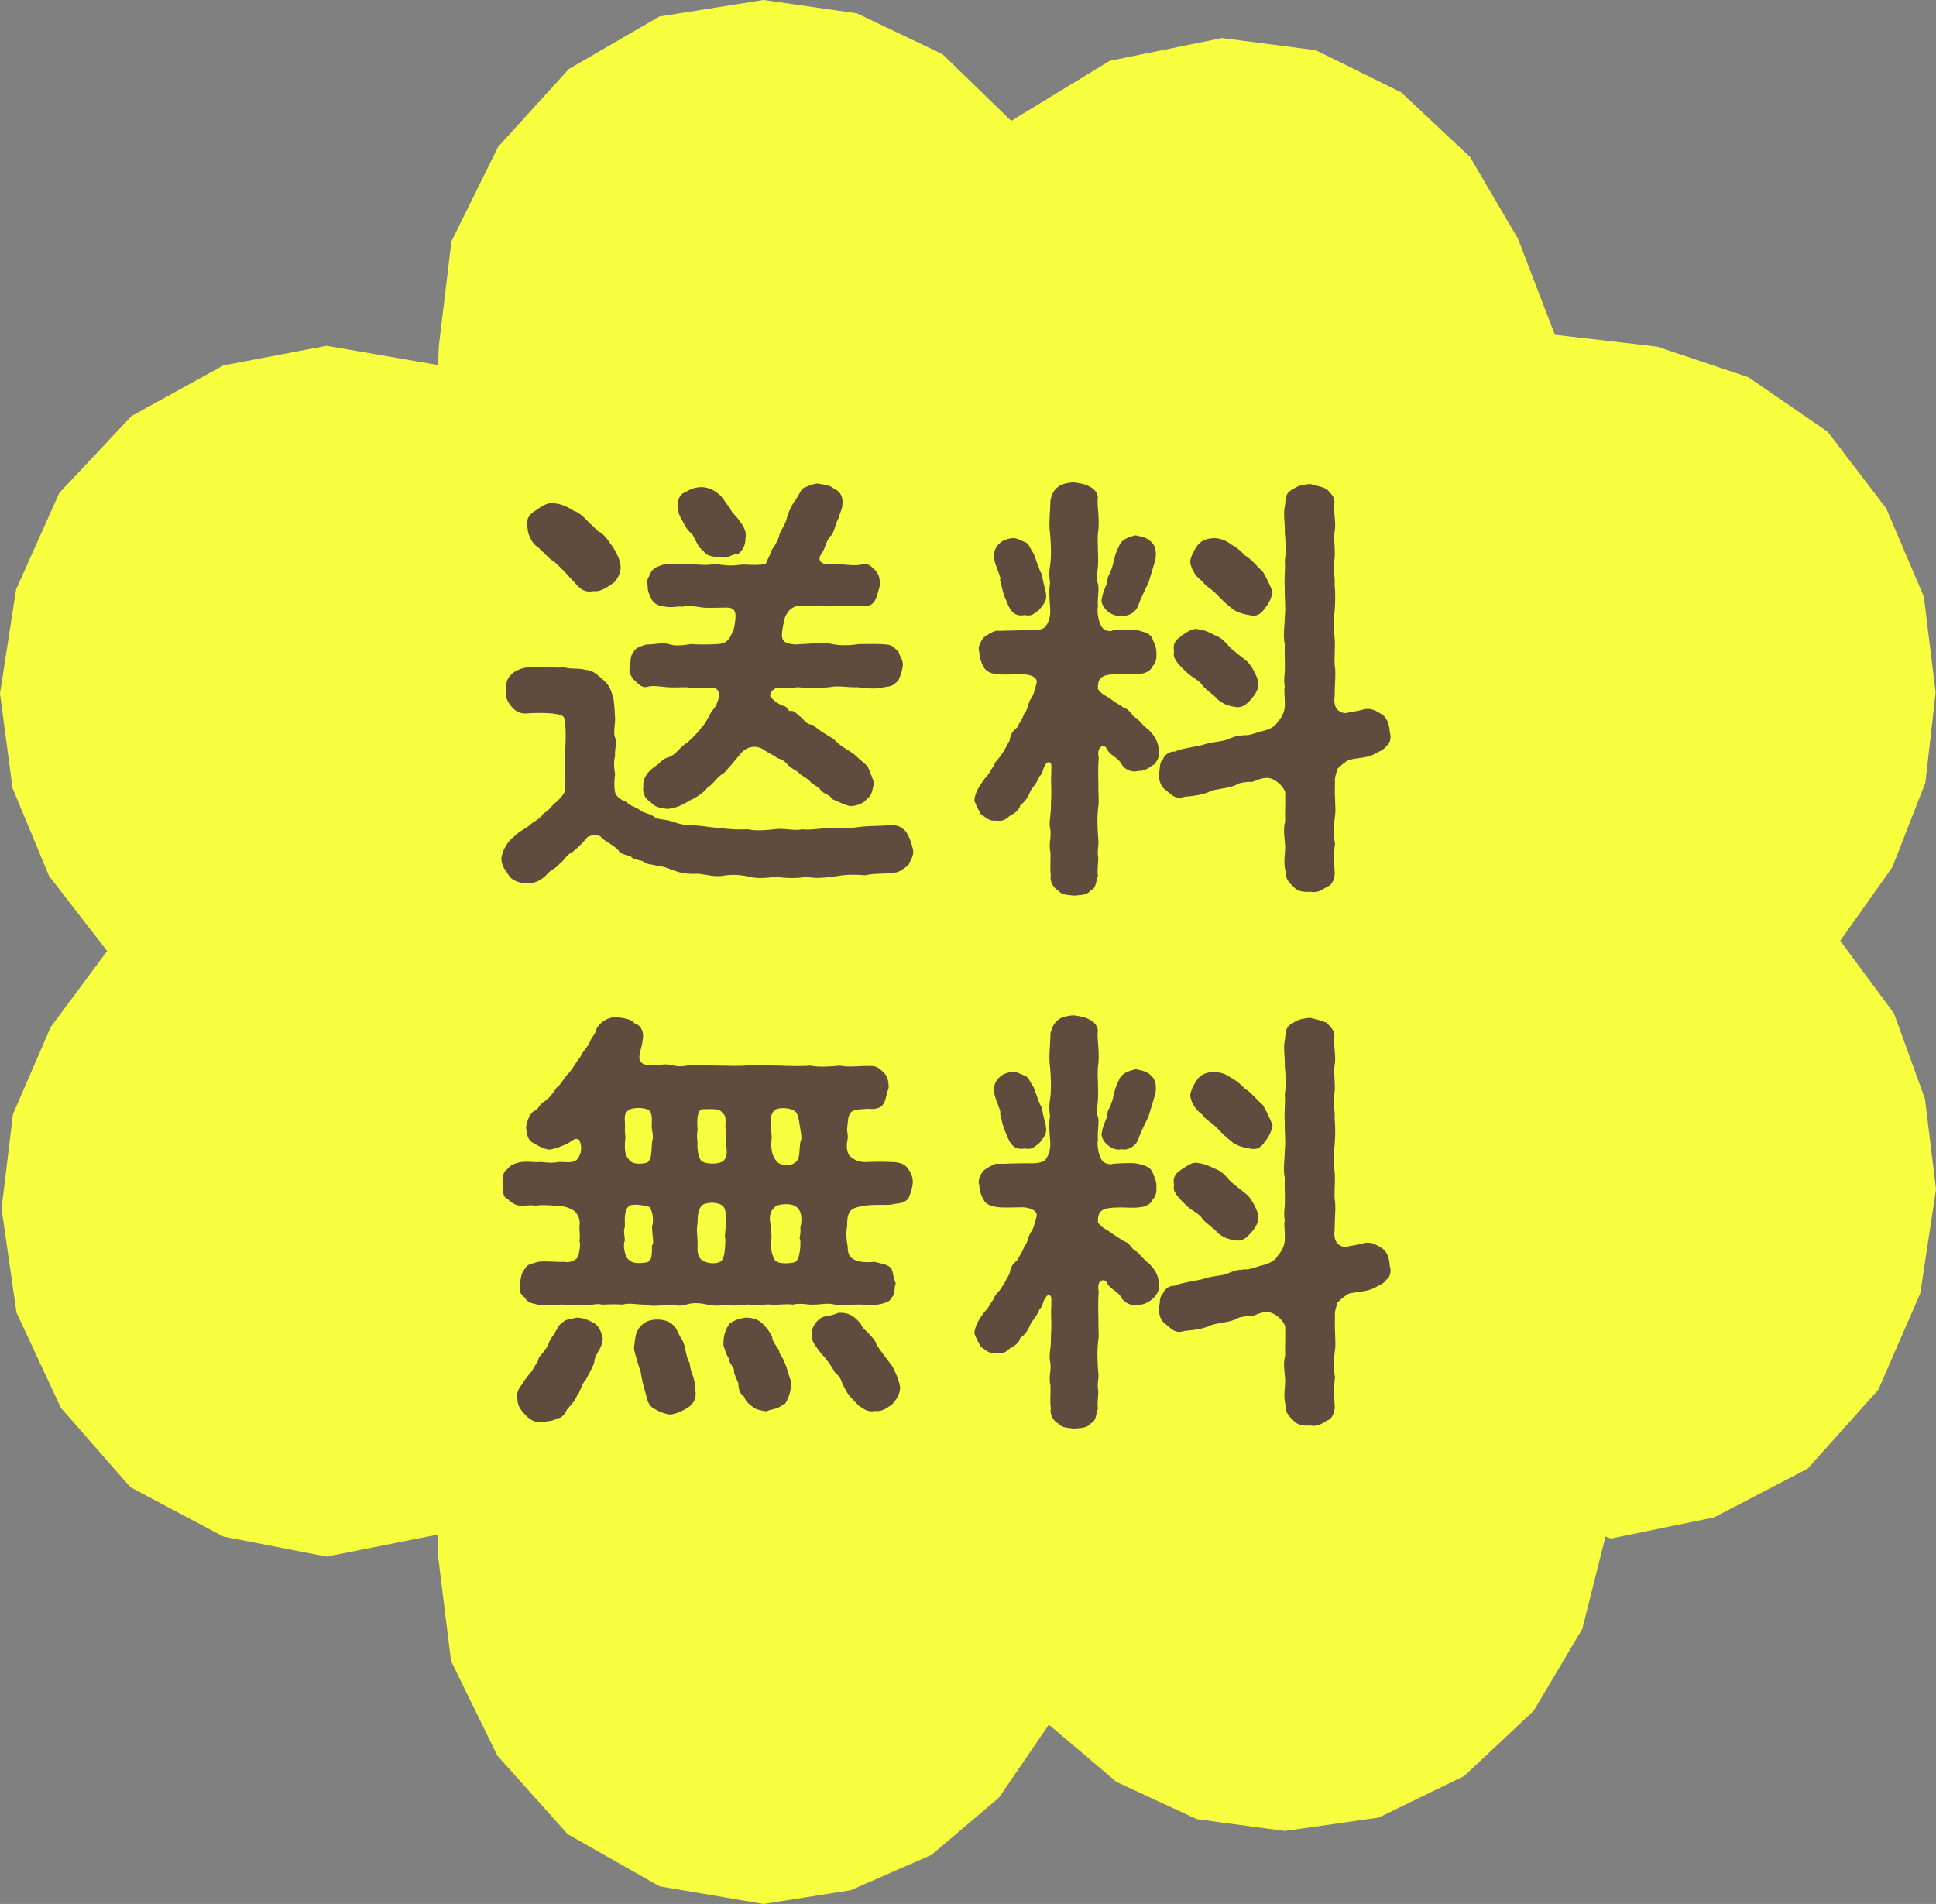
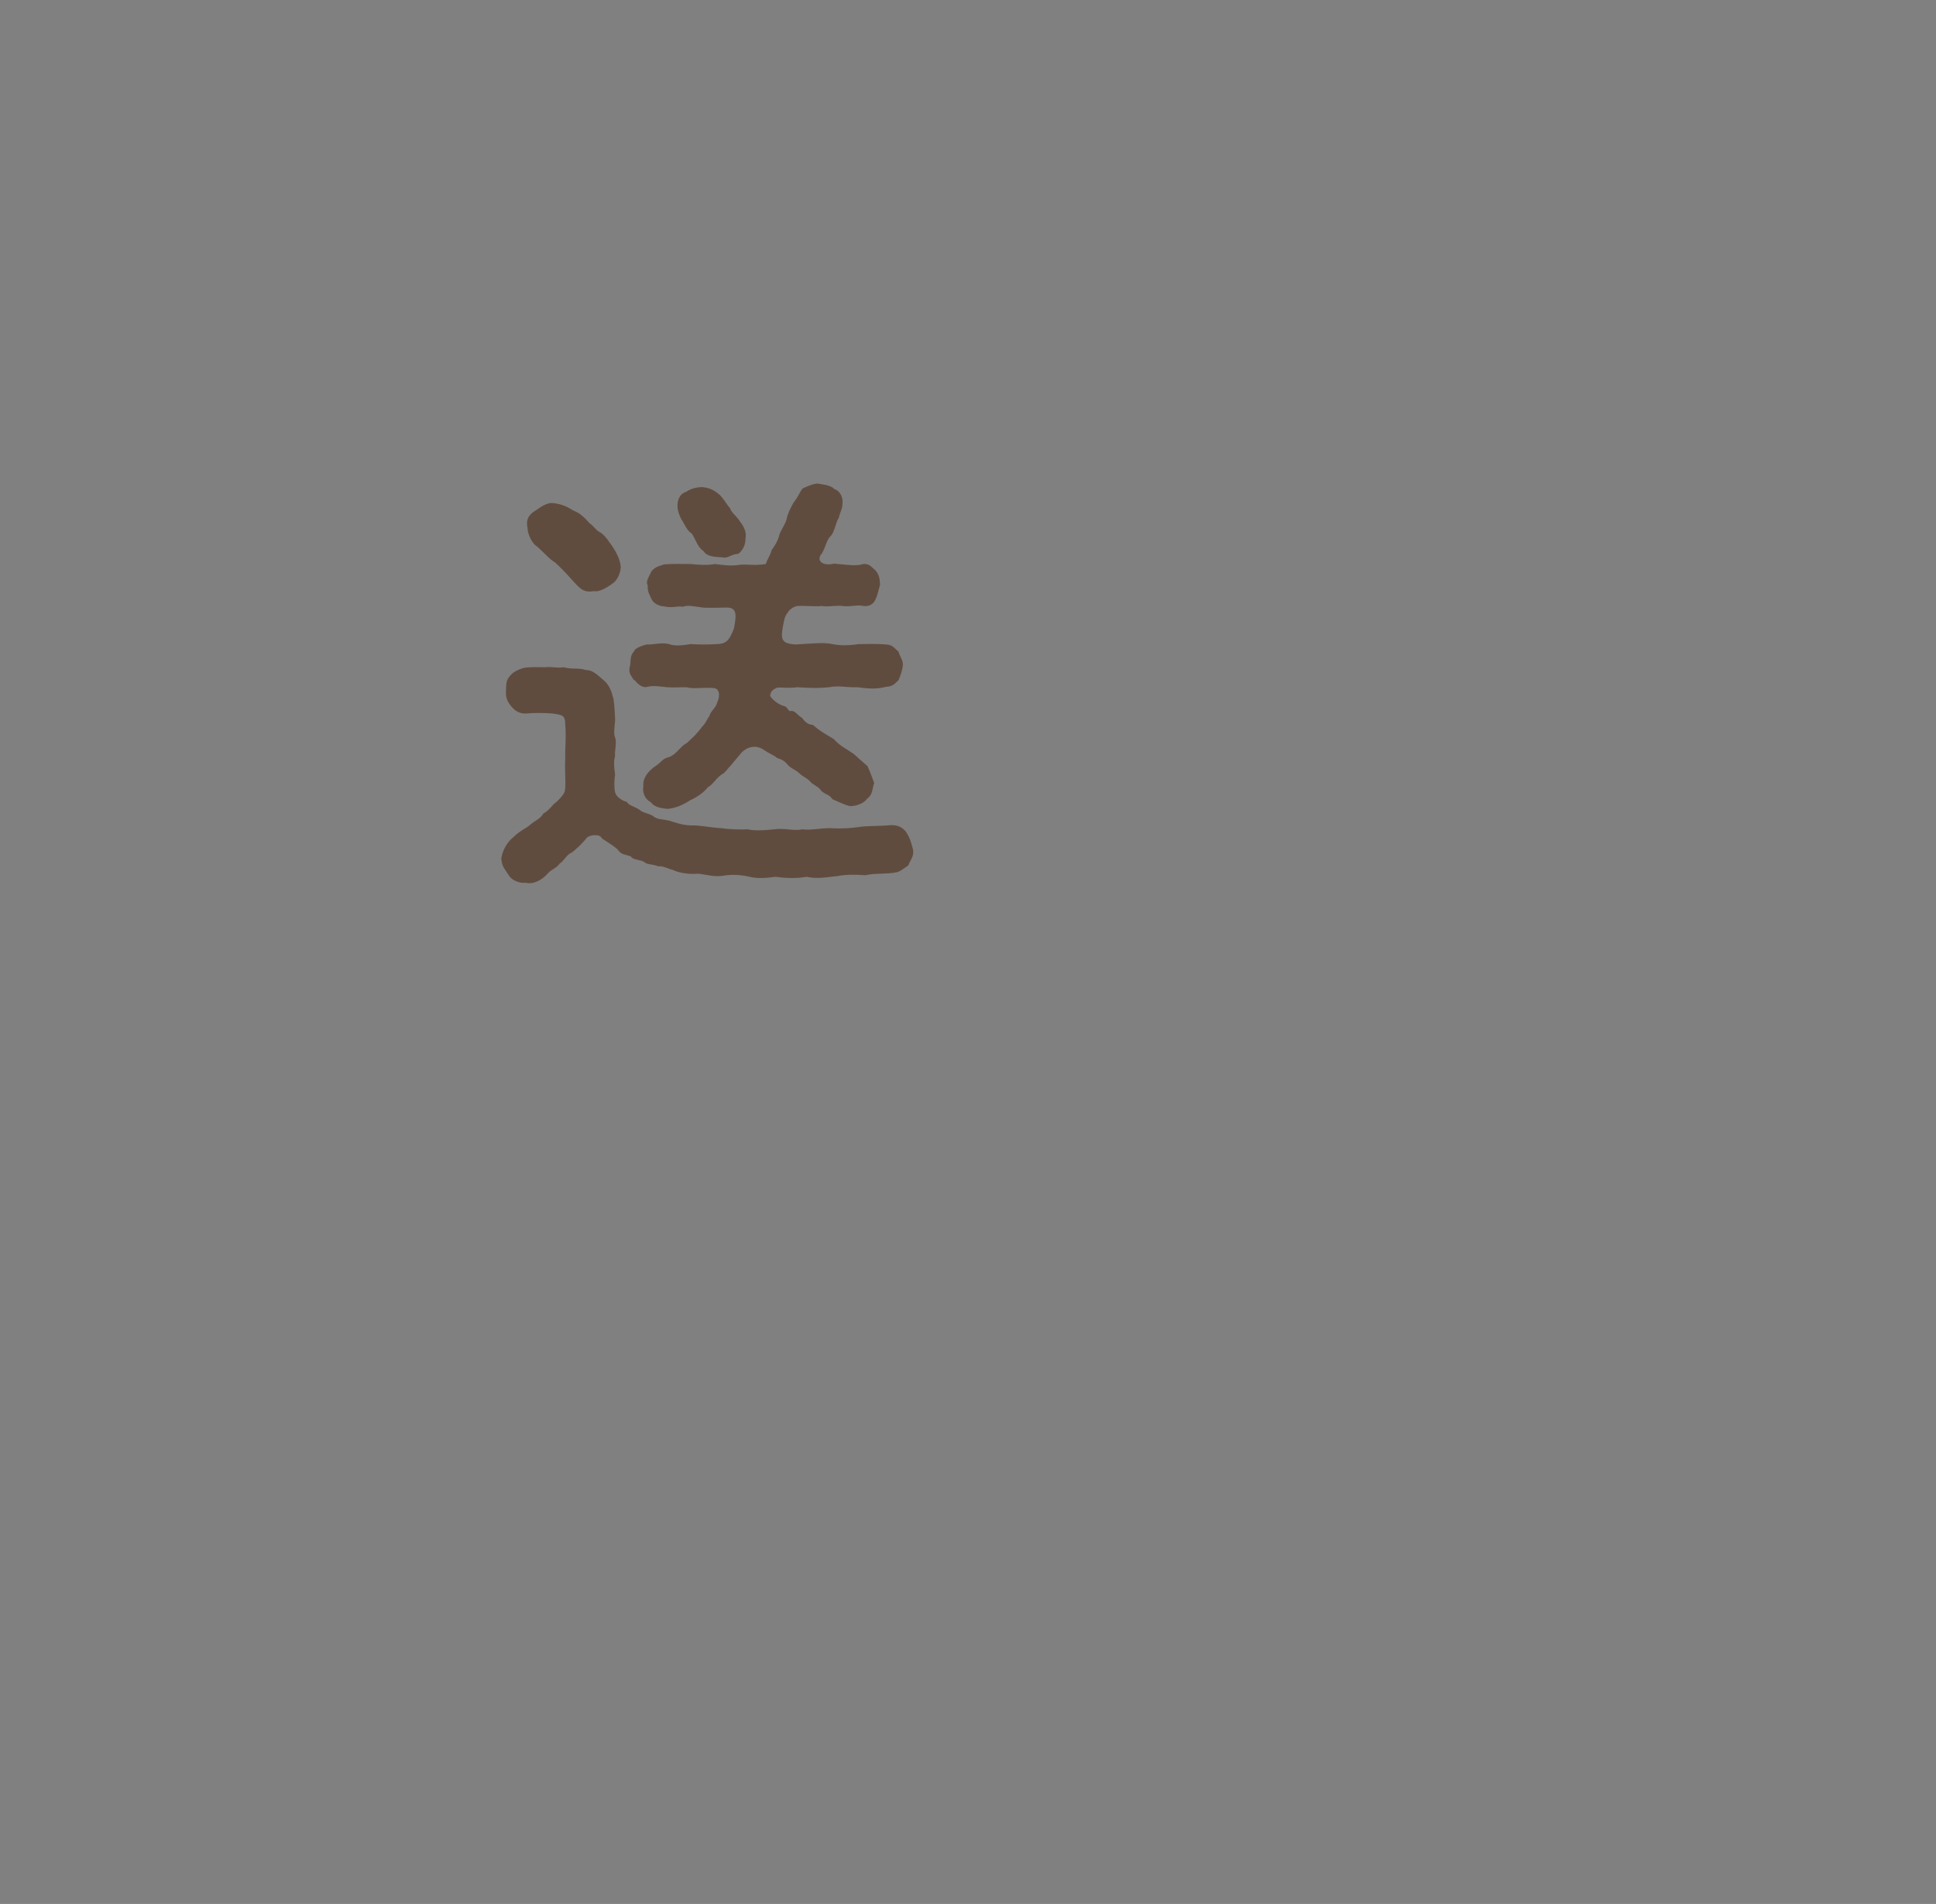
<svg xmlns="http://www.w3.org/2000/svg" id="_レイヤー_2" data-name="レイヤー 2" viewBox="0 0 49.32 48.51">
  <rect x="0" y="0" width="49.32" height="48.51" fill="#808080" stroke="none" />
  <defs>
    <style>
      .cls-1 {
        fill: #604c3f;
      }

      .cls-1, .cls-2 {
        stroke-width: 0px;
      }

      .cls-2 {
        fill: #f8ff3f;
      }
    </style>
  </defs>
  <g id="_レイヤー_1-2" data-name="レイヤー 1">
    <g>
-       <polygon class="cls-2" points="39.61 8.53 42.21 8.83 44.54 9.61 46.56 11 48.05 12.95 49.01 15.2 49.31 17.64 49.05 19.94 48.21 22.09 46.88 23.97 48.25 25.82 49.04 28 49.32 30.3 48.92 32.95 47.85 35.41 46.05 37.42 43.67 38.66 41.04 39.2 40.9 39.15 40.31 41.5 39.07 43.59 37.3 45.25 35.12 46.31 32.73 46.65 30.49 46.35 28.44 45.4 26.72 43.94 25.45 45.8 23.73 47.26 21.67 48.16 19.45 48.51 16.8 48.06 14.46 46.73 12.67 44.73 11.49 42.32 11.16 39.65 11.15 39.1 8.32 39.66 5.69 39.15 3.32 37.89 1.55 35.87 .42 33.44 .04 30.79 .33 28.39 1.29 26.17 2.73 24.23 1.25 22.32 .32 20.08 0 17.67 .41 15.02 1.51 12.56 3.35 10.6 5.69 9.31 8.32 8.81 11.16 9.3 11.18 8.81 11.5 6.15 12.69 3.74 14.49 1.76 16.8 .42 19.45 0 21.83 .34 24.01 1.38 25.76 3.08 28.27 1.55 31.13 .97 33.52 1.28 35.69 2.35 37.45 4 38.67 6.08 39.61 8.53" />
      <path class="cls-1" d="M23.17,22.03c-.13.08-.21.16-.31.19-.26.06-.58.02-.81.08-.27-.02-.5-.02-.71.02-.29.03-.51.08-.79.02-.27.05-.58.03-.79,0-.23.03-.47.05-.66,0-.27-.06-.47-.06-.66-.03-.25.04-.39-.02-.66-.05-.19.02-.47-.01-.65-.1-.08-.01-.22-.1-.37-.09-.1-.05-.28-.04-.34-.1-.08-.07-.29-.05-.35-.15-.17-.06-.24-.04-.33-.17-.09-.09-.23-.17-.41-.29-.04-.13-.35-.09-.4.01-.18.21-.29.29-.36.35-.14.05-.22.24-.31.28-.08.12-.22.15-.31.26-.15.17-.37.28-.56.23-.12.02-.34-.04-.43-.19-.09-.15-.17-.2-.19-.42.02-.18.14-.43.32-.56.14-.15.33-.22.42-.31.1-.09.26-.15.33-.28.16-.09.23-.22.3-.27.06-.04.22-.21.24-.28.05-.12,0-.55.02-.85-.01-.28.03-.53,0-.86,0-.26-.08-.25-.31-.29-.21-.02-.51-.02-.7,0-.15,0-.27-.06-.37-.19-.1-.12-.14-.22-.13-.4.01-.16-.01-.26.13-.4.05-.07.26-.17.37-.18.17-.02.28-.01.49-.01.2-.02.31.03.48,0,.2.06.4.01.56.07.19,0,.3.13.48.28.13.12.18.27.23.46.03.21.03.37.04.51,0,.13-.05.37,0,.47.05.13-.02.36,0,.47-.04.14-.03.28,0,.47-.02.12-.03.32,0,.46.03.11.17.21.3.24.04.09.18.11.32.2.07.08.25.09.36.17.08.08.24.07.4.11.2.06.37.13.64.12.22.01.46.06.68.07.2.03.48.04.68.03.18.04.4.03.67,0,.28-.04.49.05.72,0,.21.03.43-.03.72-.03.29.02.52,0,.73-.03.19-.03.49-.02.73-.04.18-.02.32,0,.46.16.1.16.13.26.18.46.03.18-.08.27-.12.4M13.44,13.46c-.05-.22.03-.35.2-.45.09-.06.29-.22.46-.19.21.02.37.1.51.19.2.07.33.24.42.33.1.07.13.14.23.21.07.02.2.16.26.26.14.18.27.41.29.6.02.13-.07.38-.21.46-.16.12-.35.22-.47.19-.29.06-.39-.11-.58-.31-.15-.17-.28-.3-.41-.42-.14-.08-.24-.21-.45-.4-.12-.06-.25-.31-.25-.47M16.15,17.33c-.08-.13-.15-.18-.1-.37.02-.07-.01-.26.1-.36.02-.09.21-.15.32-.18.18.01.39-.06.57-.01.15.06.38.03.56,0,.19.01.31.02.68,0,.2-.01.3-.07.42-.41.06-.32.08-.52-.18-.52-.23,0-.57.02-.68-.01-.18-.02-.31-.06-.45-.01-.11-.03-.27.04-.47-.01-.11,0-.27-.07-.32-.18-.05-.12-.11-.19-.1-.36-.06-.09.04-.23.1-.36.1-.11.17-.12.32-.17.26-.02.43-.01.66-.01.26.02.41.04.63,0,.17.02.39.06.64.02.19-.02.36.03.66-.02.02-.09.11-.21.15-.36.11-.14.18-.3.2-.4.04-.11.16-.28.18-.39.03-.14.09-.26.18-.42.1-.12.16-.27.22-.35.06-.03.25-.12.38-.13.11.02.36.04.43.14.15.04.24.22.21.39.01.09-.07.23-.09.34-.08.12-.11.36-.2.46-.13.11-.14.35-.27.5-.09.18.11.27.35.21.31.03.58.07.74.01.17-.01.21.08.32.17.1.13.1.22.11.36-.05.17-.07.28-.11.36-.05.12-.15.2-.32.18-.13-.04-.36.03-.53,0-.17-.02-.36.03-.52,0-.22.02-.35-.01-.63,0-.11.02-.22.11-.24.17-.08.08-.09.18-.13.38-.05.3-.03.41.33.43.39-.02.73-.06.93-.01.19.04.43.04.68,0,.26,0,.46-.01.69.01.19.01.22.11.32.18.02.11.13.23.11.36-.02.16-.07.27-.11.37-.09.08-.13.16-.32.17-.27.07-.47.04-.73.01-.28.01-.46-.05-.72,0-.3.03-.46.02-.81,0-.21.03-.35,0-.51.01-.15.06-.17.13-.18.21.04.09.24.24.36.26.1.03.1.16.18.12.11.01.13.09.27.18.08.1.14.17.28.18.19.17.37.26.53.36.16.18.31.24.51.38.15.14.23.2.35.31.08.17.11.28.17.43-.06.18-.03.29-.19.41-.07.1-.23.17-.41.18-.14-.02-.3-.11-.47-.18-.07-.13-.22-.12-.3-.24-.08-.1-.21-.13-.27-.22-.12-.11-.18-.11-.28-.21-.09-.08-.16-.09-.26-.18-.09-.11-.16-.16-.28-.19-.13-.1-.2-.11-.36-.22-.14-.1-.39-.12-.58.1-.07.09-.19.22-.24.29-.08.08-.1.12-.19.21-.18.09-.27.29-.41.36-.11.15-.33.28-.43.32-.19.12-.37.21-.6.23-.11-.02-.31-.02-.42-.17-.15-.08-.22-.24-.19-.41-.02-.19.1-.38.35-.54.12-.09.14-.16.3-.2.2-.07.27-.26.47-.37.18-.17.23-.21.39-.42.1-.1.1-.17.17-.25.02-.12.16-.2.2-.35.09-.19.05-.37-.1-.37-.22-.02-.55.03-.67-.02-.19,0-.34.01-.5,0-.21-.02-.36-.05-.51-.01-.13.04-.26-.09-.32-.17M17.26,12.91c-.01-.13.04-.32.2-.37.13-.08.23-.12.41-.13.21.01.33.09.43.17.11.08.2.26.3.37.02.1.17.2.26.35.09.11.17.28.13.42.01.19-.1.33-.18.39-.19.01-.27.13-.41.09-.2-.01-.39-.02-.47-.15-.17-.12-.19-.28-.31-.46-.1-.05-.18-.22-.23-.31-.06-.08-.13-.27-.13-.36" />
-       <path class="cls-1" d="M29.38,19.48c-.14.12-.27.17-.37.16-.2.06-.4-.06-.46-.21-.13-.17-.29-.19-.37-.38-.04-.05-.11-.05-.16,0-.03.04-.06.12-.03.26-.03.39,0,.66-.01.78,0,.13.02.33,0,.45-.04.33-.02.57,0,.87.02.1-.04.28,0,.45-.01.19-.03.36-.01.45-.06.17-.04.32-.19.38-.1.13-.27.11-.41.13-.14-.02-.31,0-.41-.13-.09-.03-.23-.22-.19-.38-.03-.21,0-.33-.01-.59-.05-.23.02-.33,0-.57-.05-.17.01-.39.01-.53,0-.18.02-.4.01-.54,0-.12-.01-.18,0-.35,0-.17.02-.27-.03-.3-.08-.04-.11.04-.16.13-.03.08-.03.16-.11.22-.06.17-.2.31-.23.38-.07.18-.14.26-.26.36-.02.11-.12.19-.27.27-.13.12-.19.13-.36.12-.18.01-.22-.07-.37-.16-.07-.13-.12-.21-.17-.36.03-.26.19-.44.28-.57.12-.12.1-.16.22-.31.02-.11.12-.16.21-.31.06-.08.1-.18.19-.33.02-.16.09-.27.19-.33.02-.07.15-.23.18-.36.09-.08.08-.2.16-.36.09-.12.1-.22.15-.39.06-.17-.14-.24-.32-.25-.33,0-.53.02-.7-.01-.12,0-.28-.07-.32-.18-.05-.07-.12-.26-.11-.37-.05-.1.01-.24.1-.37.1-.08.21-.14.32-.18.21.01.51-.02.88-.01.09,0,.31,0,.39-.1.1-.16.13-.29.11-.51-.02-.25-.03-.45,0-.58-.02-.2-.03-.29,0-.45.04-.28.02-.6,0-.83-.04-.23.01-.61.01-.85.04-.14.06-.23.2-.34.07-.07.29-.11.4-.11.11.02.27.03.4.11.11.05.24.18.2.34,0,.23.06.56.01.85-.02.28.02.6,0,.83,0,.12-.06.33,0,.45.04.14-.02.39,0,.58-.03.1.01.38.07.47.06.17.27.18.31.14.36-.02.53-.03.68.01.19.05.25.08.32.18.05.14.11.23.11.37,0,.16.01.24-.11.37-.03.09-.16.17-.32.18-.21.03-.34,0-.68.01-.32.02-.39.13-.38.38.11.14.19.16.31.24.16.12.18.12.36.24.16.04.19.22.32.26.06.06.2.23.3.29.15.16.26.31.26.55.05.11-.07.31-.16.37M25.49,14.76c-.02-.13-.13-.35-.15-.46-.06-.24.04-.39.13-.46.07-.08.22-.12.33-.13.09-.01.21.06.33.11.08.03.09.12.2.28.08.19.13.4.22.55.01.18.12.46.1.58-.01.11-.11.23-.18.31-.14.11-.2.17-.36.13-.28.06-.39-.13-.48-.38-.09-.18-.12-.4-.16-.53M28.07,15.26c.01-.12.07-.26.14-.42-.01-.17.06-.18.1-.33.07-.16.07-.37.19-.58.07-.2.26-.25.43-.29.16.04.27.04.4.17.1.09.13.22.11.41-.04.18-.11.38-.18.62-.08.18-.18.35-.26.58-.07.2-.29.3-.43.26-.21.06-.52-.17-.51-.41M35.31,19.02c-.08.1-.15.11-.29.19-.18.1-.38.09-.66.15-.11.07-.19.13-.29.23-.02.09-.08.24-.06.33-.02.42.03.67,0,.87-.04.28-.04.5,0,.7-.04.28-.02.52-.01.71.02.13-.05.36-.19.39-.18.12-.27.16-.43.13-.2.02-.36-.03-.43-.13-.08-.07-.22-.2-.2-.39-.06-.22-.01-.42-.01-.64-.01-.21-.06-.39,0-.64-.01-.22.01-.41,0-.74-.05-.15-.27-.37-.48-.36-.22.01-.33.13-.43.1-.16.01-.28.03-.34.08-.24.1-.48.09-.65.16-.17.08-.4.12-.66.14-.23.07-.3-.02-.47-.16-.12-.07-.21-.25-.18-.47.03-.09-.01-.22.1-.33.03-.1.16-.2.29-.19.18-.08.46-.11.72-.17.27-.1.47-.06.7-.17.17-.07.22-.06.38-.08.1.02.28-.07.51-.12.12-.04.24-.08.33-.23.13-.14.16-.28.17-.37.01-.26-.03-.42,0-.51-.02-.1-.02-.22,0-.38.01-.26-.01-.45,0-.71-.05-.21,0-.49,0-.71.03-.23-.01-.47,0-.71-.02-.29.02-.48,0-.71.04-.22.02-.52,0-.71.01-.27-.05-.46.01-.72.01-.21.03-.3.2-.39.16-.1.22-.1.43-.13.16.04.3.07.43.13.13.14.22.22.19.39-.01.29.05.5.01.69-.03.23.02.41,0,.68-.06.26.02.48,0,.68.02.2.02.41,0,.68-.04.27-.02.5,0,.68.02.22-.01.43,0,.68.04.18,0,.48,0,.8-.04.27.08.42.28.43.22-.05.31-.05.48-.1.21-.04.33.07.46.14.16.13.17.3.19.47.04.1,0,.3-.11.33M30.09,16.2c.08-.04.27-.21.42-.17.19.02.31.09.45.16.17.06.29.21.36.29.13.13.36.29.47.39.13.15.24.37.27.53,0,.2-.11.32-.19.42-.11.12-.22.23-.41.19-.2-.02-.35-.11-.44-.19-.12-.14-.3-.24-.39-.36-.09-.14-.27-.2-.4-.33-.22-.21-.37-.37-.32-.52-.04-.2.03-.31.2-.41M30.32,14.29c.03-.14.1-.28.19-.4.11-.14.26-.17.42-.18.1,0,.29.04.43.16.14.07.29.2.35.28.15.07.31.29.45.4.11.17.2.38.26.53-.02.13-.09.29-.19.41-.11.16-.21.23-.41.18-.16-.02-.39-.1-.46-.19-.17-.12-.33-.31-.41-.38-.1-.1-.26-.18-.32-.29-.21-.14-.31-.38-.31-.52" />
-       <path class="cls-1" d="M23.25,30.17c-.02.16-.07.27-.11.37-.09.08-.13.11-.32.13-.24.06-.44,0-.8.05-.11.03-.2.02-.32.1-.11.08-.12.24-.12.44-.02.08-.03.18,0,.43.04.07-.03.26.14.38.13.09.35.1.56.08.28.07.33.07.43.17.05.14.05.24.11.38-.06.15.01.24-.11.37-.03.09-.18.14-.35.17-.23.02-.37-.01-.56,0-.14,0-.37.01-.53,0-.2-.05-.35,0-.55,0-.13.01-.33-.05-.53,0-.17-.03-.41.02-.54,0-.13-.02-.41.04-.53,0-.24-.01-.39.06-.55,0-.19.03-.4.04-.55,0-.22-.05-.39-.05-.54,0-.21.06-.31,0-.53,0-.15.04-.4.04-.55,0-.14,0-.39-.05-.54,0-.23-.02-.38,0-.53,0-.15-.05-.36.06-.53,0-.22.04-.42-.01-.53,0-.15.03-.35.02-.57,0-.1-.03-.26-.03-.33-.18-.12-.07-.16-.21-.12-.36.01-.09.03-.29.12-.37.07-.13.13-.11.33-.18.22-.03.41.01.68,0,.09.03.28-.02.35-.13.03-.15.07-.32.03-.41.02-.1.01-.08,0-.35.03-.16-.02-.33-.15-.42-.09-.06-.29-.13-.4-.12-.27-.01-.42-.03-.55,0-.17-.03-.31.01-.41,0-.14-.01-.26-.11-.33-.18-.12-.04-.1-.21-.12-.37.01-.17,0-.3.12-.38.1-.12.17-.14.33-.18.13-.02.24-.01.41,0,.2-.02.3.04.55,0,.09-.03.39.06.5-.08.11-.14.12-.32.05-.48-.09-.08-.16,0-.29.08-.19.09-.31.13-.45.16-.1.01-.27-.07-.42-.16-.16-.07-.18-.23-.2-.41.03-.19.11-.36.2-.41.09-.02.14-.15.22-.22.12-.05.26-.22.36-.38.11-.07.19-.26.31-.37.12-.14.17-.26.3-.42.07-.17.19-.23.26-.43.06-.11.12-.15.15-.29.11-.18.31-.3.52-.28.1.01.36.03.44.15.16.04.26.22.21.44-.01.17-.12.38-.07.5.07.15.21.12.36.13.18,0,.24-.04.42-.01.13.04.32.06.49,0,.2,0,.5.02.76.02s.46.02.76-.01c.24-.01.52.01.77.01.23.01.56.02.78,0,.21.04.47.03.76,0,.21.05.52,0,.79.01.17,0,.22.08.33.17.11.13.11.22.12.38-.06.17-.07.29-.11.37-.05.12-.17.2-.41.17-.26.02-.4.01-.47.13-.06.09-.05.27-.07.39,0,.11.04.17,0,.32-.02.09-.01.35.12.4.08.08.21.11.32.12.33-.02.56-.01.78,0,.19.02.28.08.34.18.07.09.13.23.11.38M15.35,34.15c-.03.25-.2.34-.21.56-.03.11-.18.37-.22.45-.11.11-.14.32-.22.4-.06.16-.21.29-.26.36-.03.07-.11.22-.26.22-.11.08-.2.06-.33.09-.22.03-.32-.04-.46-.17-.1-.12-.21-.21-.21-.43-.02-.08-.01-.21.12-.36.03-.06.16-.24.21-.29.06-.06.1-.17.19-.29.02-.15.1-.15.18-.3.08-.06.1-.22.17-.31.12-.13.15-.32.3-.4.05-.07.24-.08.35-.11.19.01.3.07.45.15.13.09.2.29.21.43M16.61,31.26c.05-.16.02-.41-.07-.51-.16-.05-.42-.08-.5-.03-.13.08-.13.3-.12.54-.04.09-.02.15,0,.35-.06.08-.01.44.12.5.08.09.28.08.45.05.12-.05.12-.18.12-.43.06-.05.01-.21,0-.46M15.92,29.09c.01.07-.04.3.1.45.09.14.32.12.47.08.12-.1.1-.26.12-.52,0-.04.05-.05,0-.32-.03-.15.05-.37-.08-.5-.13-.06-.36-.07-.49-.01-.19.11-.1.25-.12.51-.01.07.03.16,0,.32M17.7,35.34c.06.26,0,.38-.14.5-.11.08-.33.19-.49.2-.13-.01-.29-.08-.39-.14-.11-.04-.2-.19-.22-.36-.07-.21-.12-.45-.14-.59-.05-.15-.14-.42-.17-.6.03-.23.03-.42.17-.56.13-.14.28-.17.42-.17.17,0,.3.04.41.14.1.09.13.24.23.38.1.18.08.42.19.59.01.22.15.41.13.6M18.49,29.09c.03-.07-.01-.08,0-.32-.04-.13.06-.31-.1-.43-.07-.12-.39-.07-.5-.08-.12.03-.14.23-.12.51,0,.09-.03.12,0,.32-.01.11,0,.36.09.48.11.1.4.09.51.04.2-.08.14-.35.12-.52M18.49,31.6c-.03-.06-.03-.1,0-.35-.02-.07.05-.38-.07-.52-.16-.13-.45-.09-.54-.02-.14.18-.09.36-.12.54-.02.15.02.27.01.49-.01.21.03.31.13.38.17.09.36.08.46.02.11-.08.11-.37.12-.55M19.95,35.78c-.12.13-.31.12-.43.18-.1-.02-.27-.04-.34-.11-.04-.04-.18-.11-.22-.26-.12-.09-.15-.2-.15-.35-.06-.13-.13-.28-.11-.33,0-.07-.13-.18-.14-.31-.08-.11-.1-.26-.13-.32-.01-.29.08-.45.16-.56.14-.1.28-.13.4-.15.13,0,.28.02.41.13.08.07.19.19.27.36.01.13.09.2.18.35,0,.11.1.17.13.29.09.18.1.35.18.5,0,.23-.08.47-.18.59M20.39,31.26c.02-.06.08-.36-.09-.5-.12-.11-.38-.09-.52-.04-.2.14-.19.36-.13.54-.03.09.02.13,0,.35-.05.07.01.39.1.51.12.1.41.07.52.03.08-.06.13-.29.12-.55-.05-.1.02-.08,0-.35M20.39,28.77c-.02-.09-.04-.35-.11-.43-.12-.13-.41-.12-.5-.08-.17.08-.15.3-.13.51-.02.08.03.1,0,.32-.01.23.03.36.12.48.1.16.42.13.5.04.12-.1.08-.25.12-.52.04-.07.03-.14,0-.32M22.7,34.76c.11.17.23.48.23.6,0,.17-.11.32-.2.42-.17.12-.27.19-.44.17-.17.04-.28-.05-.36-.1-.09-.05-.2-.2-.27-.26-.1-.12-.12-.19-.2-.33-.02-.1-.1-.23-.18-.28-.12-.2-.24-.38-.35-.48-.15-.21-.28-.33-.24-.51-.02-.14.06-.29.21-.4.1-.08.24-.04.45-.14.27-.02.42.09.58.28.04.12.13.16.22.27.04.04.17.17.18.26.1.16.24.33.37.51" />
-       <path class="cls-1" d="M29.38,33.08c-.14.12-.27.17-.37.16-.2.05-.4-.06-.46-.21-.13-.17-.29-.19-.37-.38-.04-.04-.11-.04-.16,0-.03.05-.06.12-.03.26-.03.39,0,.66-.01.78,0,.13.02.33,0,.44-.04.33-.02.57,0,.87.02.1-.04.28,0,.45-.01.19-.03.36-.01.44-.06.17-.04.32-.19.38-.1.13-.27.11-.41.13-.14-.02-.31-.01-.41-.13-.09-.03-.23-.22-.19-.38-.03-.21,0-.33-.01-.59-.05-.23.02-.33,0-.57-.05-.17.01-.39.01-.53,0-.18.02-.4.01-.55,0-.12-.01-.18,0-.34,0-.17.02-.27-.03-.3-.08-.04-.11.05-.16.13-.03.08-.03.15-.11.22-.06.17-.2.31-.23.38-.07.18-.14.26-.26.35-.02.11-.12.19-.27.27-.13.12-.19.13-.36.12-.18.01-.22-.07-.37-.16-.07-.13-.12-.21-.17-.35.03-.26.19-.45.28-.57.12-.12.1-.16.22-.31.02-.11.12-.15.21-.31.06-.08.1-.18.19-.33.02-.16.09-.27.19-.33.02-.07.15-.23.18-.36.09-.08.08-.2.16-.35.09-.12.1-.22.15-.39.06-.17-.14-.24-.32-.26-.33,0-.53.02-.7-.01-.12-.01-.28-.07-.32-.18-.05-.07-.12-.26-.11-.37-.05-.1.01-.25.1-.37.1-.08.21-.14.32-.18.21.01.51-.02.88-.01.09,0,.31,0,.39-.1.1-.15.13-.29.11-.51-.02-.25-.03-.45,0-.58-.02-.2-.03-.29,0-.44.04-.28.02-.6,0-.83-.04-.23.01-.61.01-.85.04-.14.06-.23.2-.35.07-.07.29-.11.4-.11.11.02.27.03.4.11.11.05.24.18.2.35,0,.23.06.56.01.85-.02.28.02.6,0,.83,0,.12-.06.33,0,.44.04.14-.02.39,0,.58-.03.1.01.38.07.47.06.17.27.18.31.15.36-.02.53-.03.68.01.19.05.25.08.32.18.05.14.11.23.11.37,0,.16.01.24-.11.37-.03.09-.16.17-.32.18-.21.03-.34-.01-.68.01-.32.02-.39.13-.38.38.11.14.19.16.31.24.16.12.18.12.36.24.16.04.19.22.32.26.06.05.2.23.3.29.15.15.26.31.26.54.05.11-.07.31-.16.37M25.49,28.36c-.02-.13-.13-.35-.15-.46-.06-.24.04-.39.13-.46.07-.08.22-.12.33-.13.09-.01.21.06.33.11.08.03.09.12.2.28.08.19.13.4.22.54.01.18.12.46.1.58-.01.11-.11.23-.18.31-.14.11-.2.17-.36.13-.28.06-.39-.13-.48-.38-.09-.18-.12-.4-.16-.53M28.07,28.86c.01-.12.07-.26.14-.42-.01-.17.06-.18.1-.33.07-.16.07-.37.19-.58.07-.2.26-.24.43-.29.16.04.27.04.4.17.1.09.13.22.11.41-.04.18-.11.38-.18.62-.08.18-.18.35-.26.58-.07.2-.29.3-.43.26-.21.06-.52-.17-.51-.41M35.31,32.62c-.08.1-.15.11-.29.19-.18.1-.38.09-.66.15-.11.07-.19.13-.29.23-.02.09-.08.24-.06.33-.02.42.03.67,0,.87-.04.28-.04.5,0,.7-.04.28-.02.52-.01.71.02.13-.05.36-.19.39-.18.12-.27.16-.43.13-.2.02-.36-.03-.43-.13-.08-.07-.22-.2-.2-.39-.06-.22-.01-.42-.01-.64-.01-.21-.06-.39,0-.63-.01-.22.01-.41,0-.74-.05-.15-.27-.37-.48-.36-.22.01-.33.13-.43.1-.16.01-.28.03-.34.08-.24.1-.48.09-.65.16-.17.08-.4.12-.66.14-.23.07-.3-.02-.47-.16-.12-.07-.21-.24-.18-.47.03-.09-.01-.22.1-.33.03-.1.16-.2.29-.19.18-.08.46-.11.72-.17.27-.1.47-.06.7-.17.17-.07.22-.06.38-.08.1.02.28-.07.51-.12.12-.05.24-.08.33-.24.13-.14.16-.28.17-.37.01-.26-.03-.42,0-.51-.02-.1-.02-.22,0-.38.01-.26-.01-.45,0-.71-.05-.21,0-.49,0-.71.03-.23-.01-.47,0-.71-.02-.29.02-.48,0-.71.04-.22.02-.52,0-.71.01-.27-.05-.46.01-.72.01-.21.03-.3.2-.39.16-.1.22-.1.43-.13.16.04.3.07.43.13.13.14.22.22.19.39-.01.29.05.5.01.69-.03.23.02.41,0,.68-.06.26.02.48,0,.68.02.2.02.41,0,.68-.04.27-.02.5,0,.68.02.22-.01.43,0,.68.04.18,0,.48,0,.8-.04.27.08.42.28.43.22-.05.31-.05.48-.1.21-.04.33.07.46.14.16.13.17.3.19.47.04.1,0,.3-.11.33M30.09,29.8c.08-.04.27-.21.42-.17.19.02.31.09.45.15.17.06.29.21.36.29.13.13.36.29.47.39.13.15.24.37.27.53,0,.2-.11.32-.19.42-.11.12-.22.23-.41.19-.2-.02-.35-.11-.44-.19-.12-.14-.3-.24-.39-.36-.09-.14-.27-.2-.4-.33-.22-.21-.37-.37-.32-.52-.04-.2.03-.31.2-.41M30.32,27.89c.03-.14.1-.28.19-.4.11-.14.26-.17.42-.18.1,0,.29.04.43.15.14.07.29.2.35.28.15.07.31.29.45.4.11.17.2.38.26.53-.02.13-.09.29-.19.41-.11.16-.21.23-.41.18-.16-.02-.39-.1-.46-.19-.17-.12-.33-.31-.41-.38-.1-.1-.26-.18-.32-.29-.21-.14-.31-.38-.31-.52" />
    </g>
  </g>
</svg>